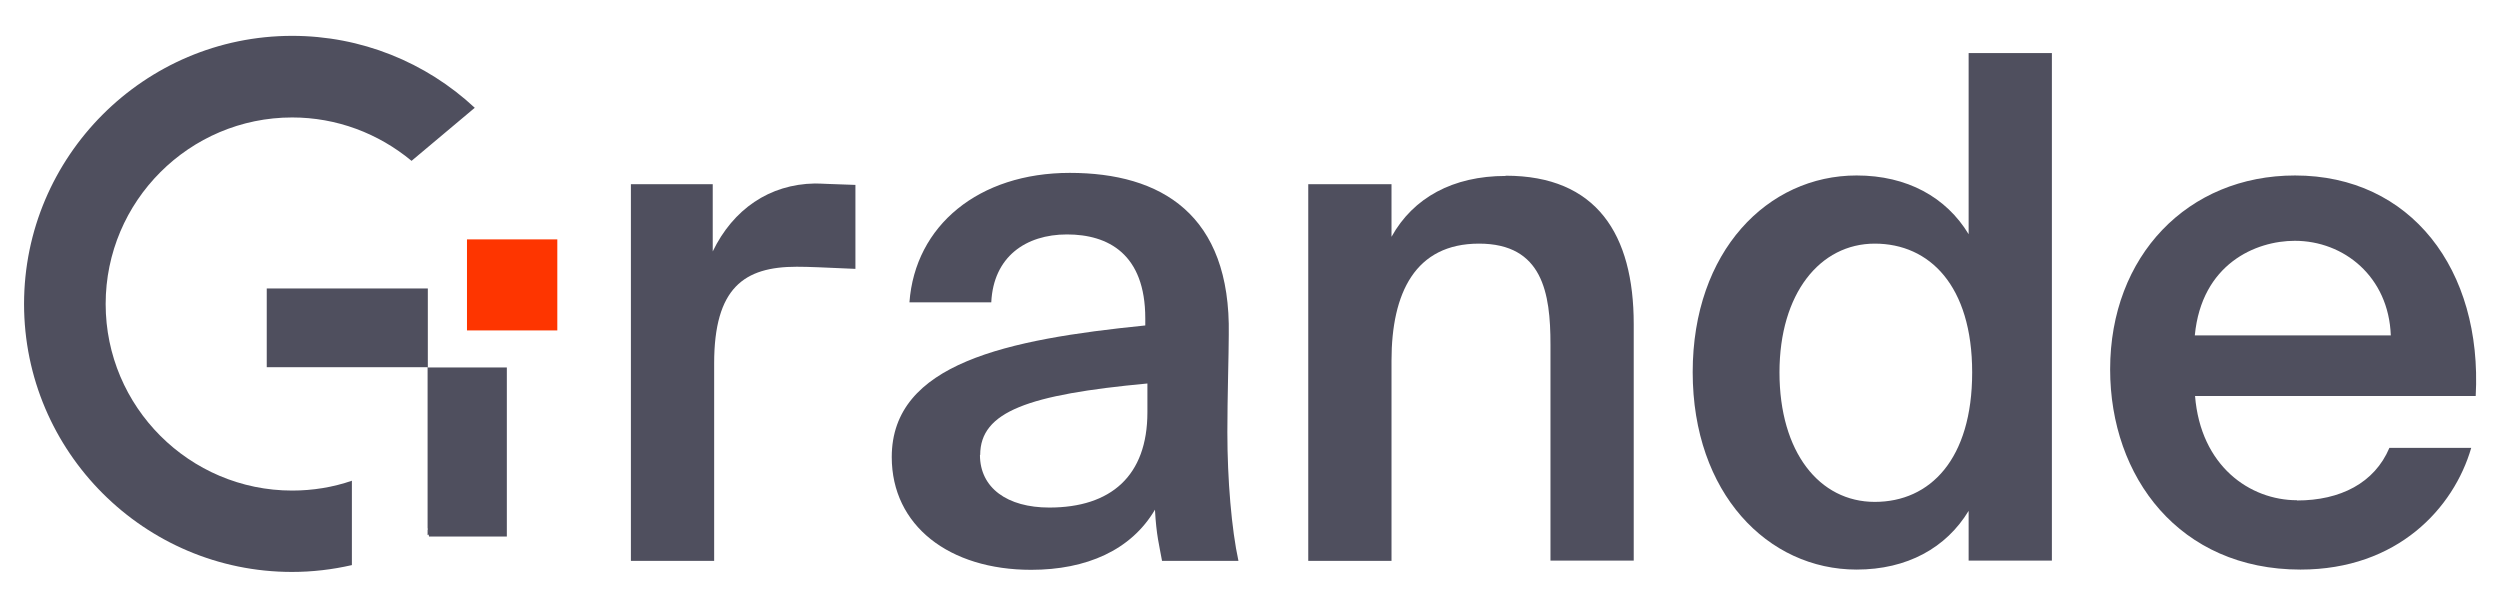
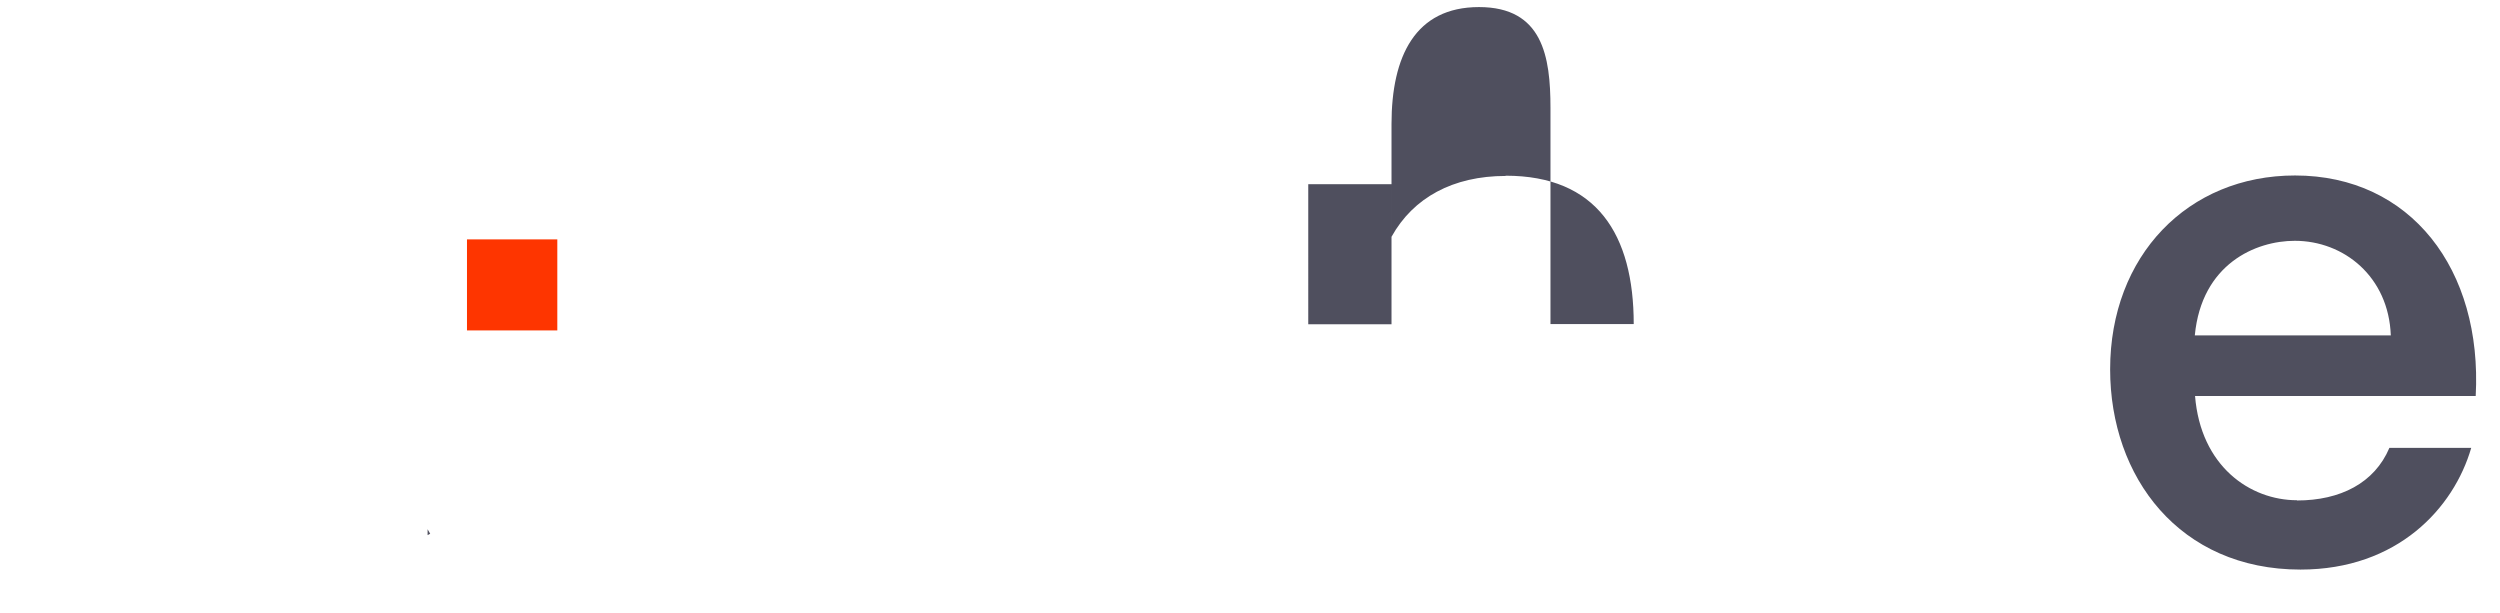
<svg xmlns="http://www.w3.org/2000/svg" id="_レイヤー_2" data-name="レイヤー 2" viewBox="0 0 106 26">
  <defs>
    <style>
      .cls-1 {
        fill: #4f4f5e;
      }

      .cls-1, .cls-2, .cls-3 {
        stroke-width: 0px;
      }

      .cls-2 {
        fill: #fff;
      }

      .cls-3 {
        fill: #fe3500;
      }
    </style>
  </defs>
  <g id="_レイヤー_2-2" data-name="レイヤー 2">
    <g>
      <rect class="cls-2" width="106" height="26" />
      <g id="_レイヤー_1-2" data-name=" レイヤー 1-2">
        <g>
          <g>
-             <path class="cls-1" d="M33.78,11.31c-2.23,0-3.5.89-3.5,4.1v8.37h-3.53V7.81h3.47v2.85c.86-1.78,2.4-2.85,4.33-2.88.27,0,.65.03,1.72.06v3.56c-1.39-.06-1.95-.09-2.49-.09Z" />
-             <path class="cls-1" d="M48.56,13.8v-.3c0-2.73-1.57-3.56-3.32-3.56s-3.12.95-3.21,2.88h-3.47c.24-3.26,2.94-5.49,6.8-5.49s6.83,1.75,6.74,6.86c0,.8-.06,2.67-.06,4.13,0,2.02.18,4.13.47,5.46h-3.24c-.12-.68-.24-1.07-.3-2.17-1.01,1.72-2.91,2.55-5.25,2.55-3.47,0-5.91-1.87-5.91-4.78,0-3.98,4.9-4.99,10.74-5.58h.01ZM41.55,19.29c0,1.4,1.16,2.23,2.94,2.23,2.61,0,4.16-1.34,4.16-4.04v-1.22c-5.05.47-7.09,1.19-7.09,3.03h0Z" />
-             <path class="cls-1" d="M63.84,7.45c3.86,0,5.43,2.49,5.43,6.29v10.03h-3.53v-9.17c0-2.17-.33-4.27-3.03-4.27s-3.71,2.08-3.71,4.96v8.49h-3.53V7.81h3.53v2.23c.92-1.66,2.61-2.58,4.84-2.58h0Z" />
-             <path class="cls-1" d="M87,2.25v21.52h-3.53v-2.11c-.95,1.57-2.61,2.49-4.75,2.49-3.77,0-6.95-3.24-6.95-8.37s3.18-8.34,6.95-8.34c2.14,0,3.8.92,4.75,2.49V2.25h3.53ZM75.45,15.79c0,3.38,1.69,5.49,4.04,5.49s4.13-1.81,4.13-5.49-1.81-5.46-4.13-5.46-4.04,2.11-4.04,5.46Z" />
+             <path class="cls-1" d="M63.84,7.45c3.86,0,5.43,2.49,5.43,6.29h-3.53v-9.17c0-2.17-.33-4.27-3.03-4.27s-3.71,2.08-3.71,4.96v8.49h-3.53V7.81h3.53v2.23c.92-1.66,2.61-2.58,4.84-2.58h0Z" />
            <path class="cls-1" d="M97.39,21.22c1.84,0,3.29-.74,3.92-2.23h3.47c-.74,2.55-3.12,5.16-7.24,5.16-5.13,0-8.07-3.92-8.07-8.49,0-4.81,3.29-8.22,7.84-8.22,4.9,0,7.95,3.98,7.66,9.35h-11.9c.24,2.97,2.32,4.42,4.33,4.42h-.01ZM101.37,14.22c-.09-2.49-1.99-4.01-4.07-4.01-1.66,0-3.95.98-4.24,4.01h8.31Z" />
          </g>
          <g>
-             <path class="cls-1" d="M18.13,12.23h-6.82v3.34h6.82v6.81c.04.24.06.37.06.37h3.3v-7.17h-3.35v-3.35h0Z" />
            <rect class="cls-3" x="19.8" y="10.15" width="3.83" height="3.86" />
            <g>
              <path class="cls-1" d="M18.13,22.69s.08-.04.11-.06l-.11-.19v.25Z" />
-               <path class="cls-1" d="M14.93,20.38c-.81.28-1.67.42-2.54.42-4.36,0-7.91-3.55-7.91-7.91s3.55-7.91,7.91-7.91c1.88,0,3.65.67,5.06,1.84l2.68-2.25c-2.08-1.94-4.83-3.05-7.74-3.05-6.27,0-11.37,5.11-11.37,11.37s5.1,11.36,11.36,11.36c.86,0,1.71-.1,2.54-.29v-3.58h.01Z" />
            </g>
          </g>
        </g>
      </g>
    </g>
  </g>
</svg>